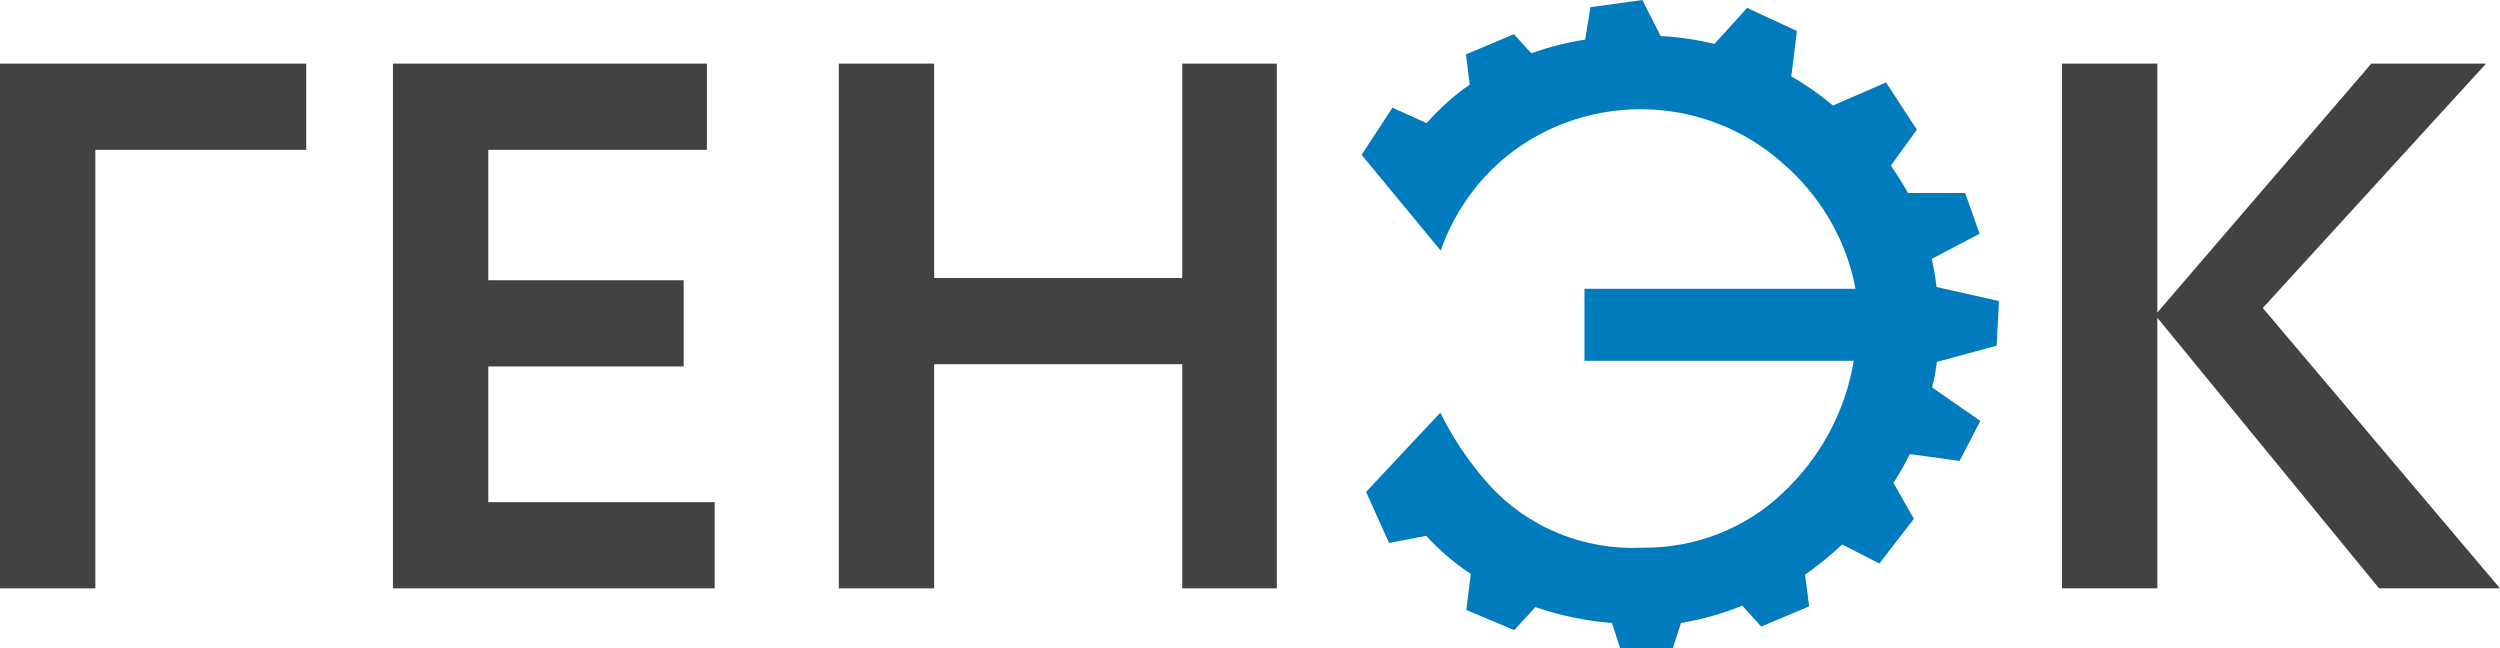
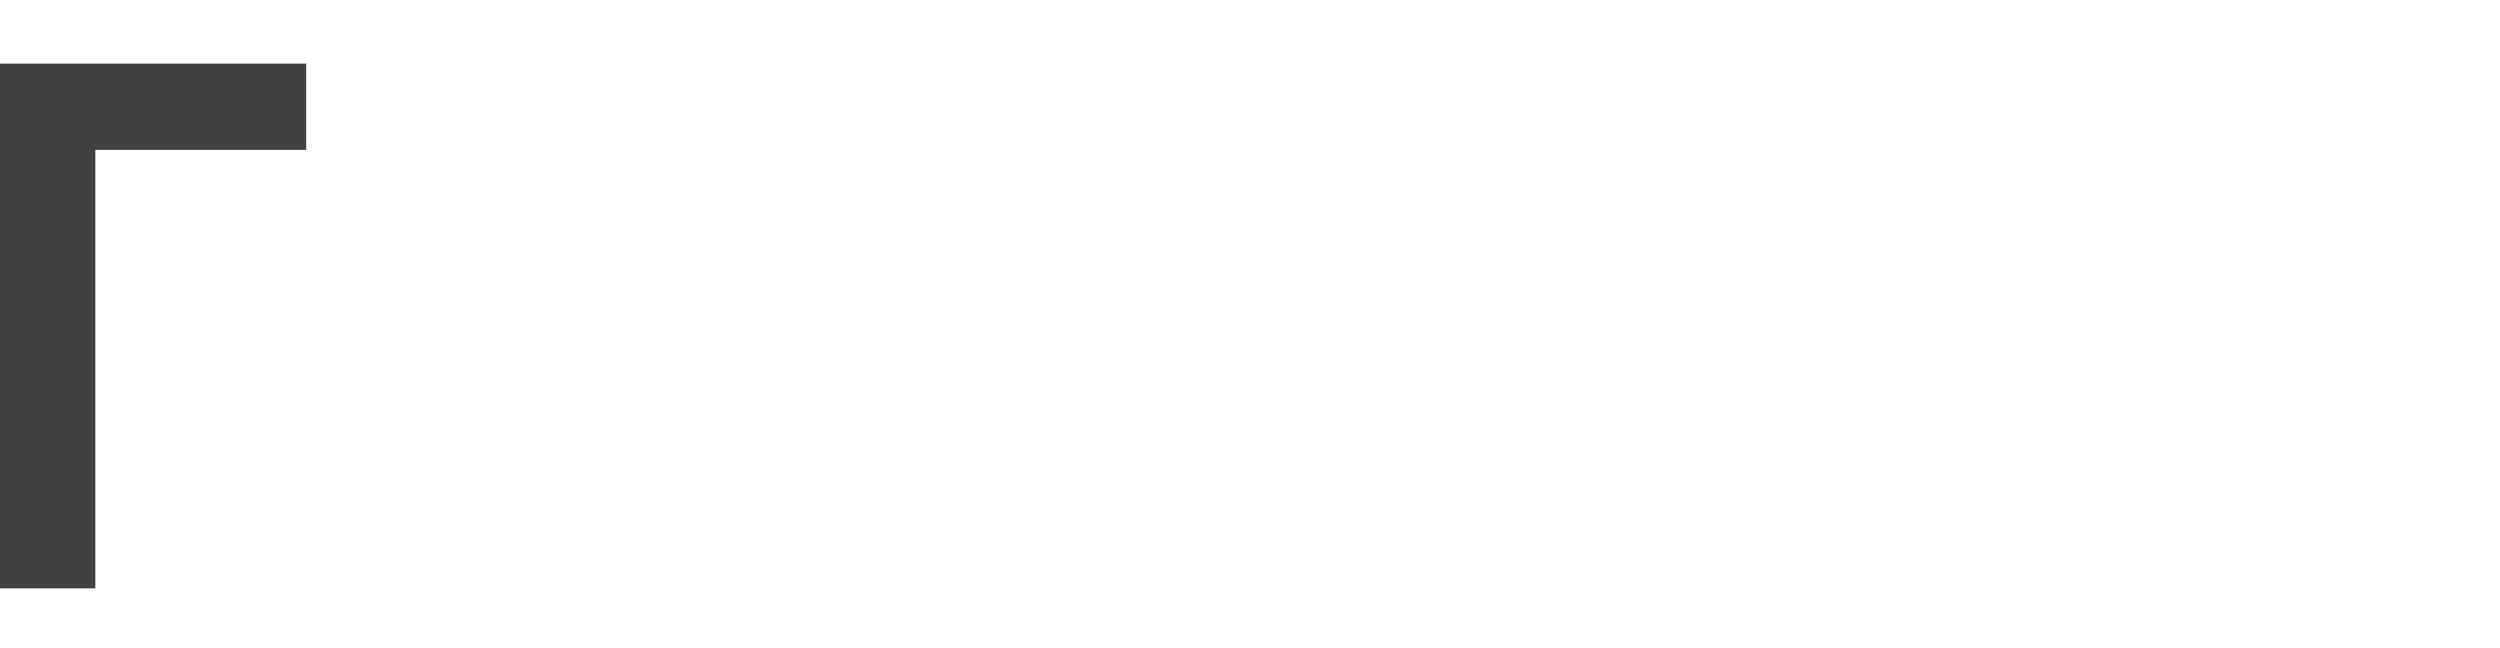
<svg xmlns="http://www.w3.org/2000/svg" width="162" height="42" viewBox="0 0 162 42" fill="none">
-   <path d="M139.796 38.126H133.617V4.122H139.796V20.25L153.661 4.122H161.096L146.628 19.958L162 38.126H154.163L139.796 20.59V38.126Z" fill="#424242" />
-   <path d="M125.511 23.45L129.386 22.4L129.531 19.507L125.487 18.597C125.418 17.985 125.315 17.377 125.175 16.777L128.279 15.143L127.341 12.507H123.635C123.298 11.897 122.928 11.305 122.528 10.733L124.212 8.4L122.215 5.343L118.773 6.837C117.935 6.13 117.032 5.497 116.077 4.947L116.438 2.007L113.213 0.513L111.096 2.847C109.952 2.568 108.783 2.396 107.606 2.333L106.427 0L103.058 0.467L102.721 2.567C101.53 2.749 100.36 3.046 99.231 3.453L98.1 2.217L94.995 3.523L95.236 5.483C94.204 6.203 93.267 7.041 92.444 7.98L90.23 6.977L88.232 10.033L93.358 16.24C94.119 14.046 95.435 12.073 97.185 10.5C99.68 8.298 102.933 7.078 106.306 7.078C109.68 7.078 112.933 8.298 115.428 10.5C117.942 12.633 119.639 15.527 120.241 18.713H102.673V23.38H120.121C119.586 26.642 117.973 29.647 115.524 31.943C114.324 33.087 112.902 33.989 111.341 34.598C109.78 35.207 108.109 35.51 106.427 35.49C104.559 35.58 102.695 35.26 100.975 34.553C99.253 33.846 97.719 32.77 96.487 31.407C95.224 29.997 94.163 28.427 93.334 26.74L88.521 31.873L90.013 35.187L92.42 34.72C93.272 35.659 94.242 36.49 95.308 37.193L95.019 39.527L98.124 40.833L99.496 39.34C101.095 39.893 102.761 40.238 104.454 40.367L104.983 42H108.4L108.93 40.367C110.293 40.14 111.625 39.764 112.9 39.247L114.128 40.6L117.233 39.293L116.968 37.24C117.819 36.645 118.623 35.989 119.375 35.28L121.781 36.517L124.019 33.623L122.696 31.29C123.09 30.691 123.444 30.067 123.755 29.423L126.98 29.867L128.327 27.277L125.199 25.107C125.343 24.593 125.439 24.01 125.511 23.45Z" fill="#007CBE" />
  <path d="M6.179 38.126H0V4.122H19.843V9.709H6.179V38.126Z" fill="#424242" />
-   <path d="M46.31 38.126H25.463V4.122H45.808V9.709H31.642V18.161H44.301V23.747H31.642V32.539H46.31V38.126Z" fill="#424242" />
-   <path d="M82.738 38.126H76.609V23.601H60.534V38.126H54.355V4.122H60.534V18.015H76.609V4.122H82.738V38.126Z" fill="#424242" />
</svg>